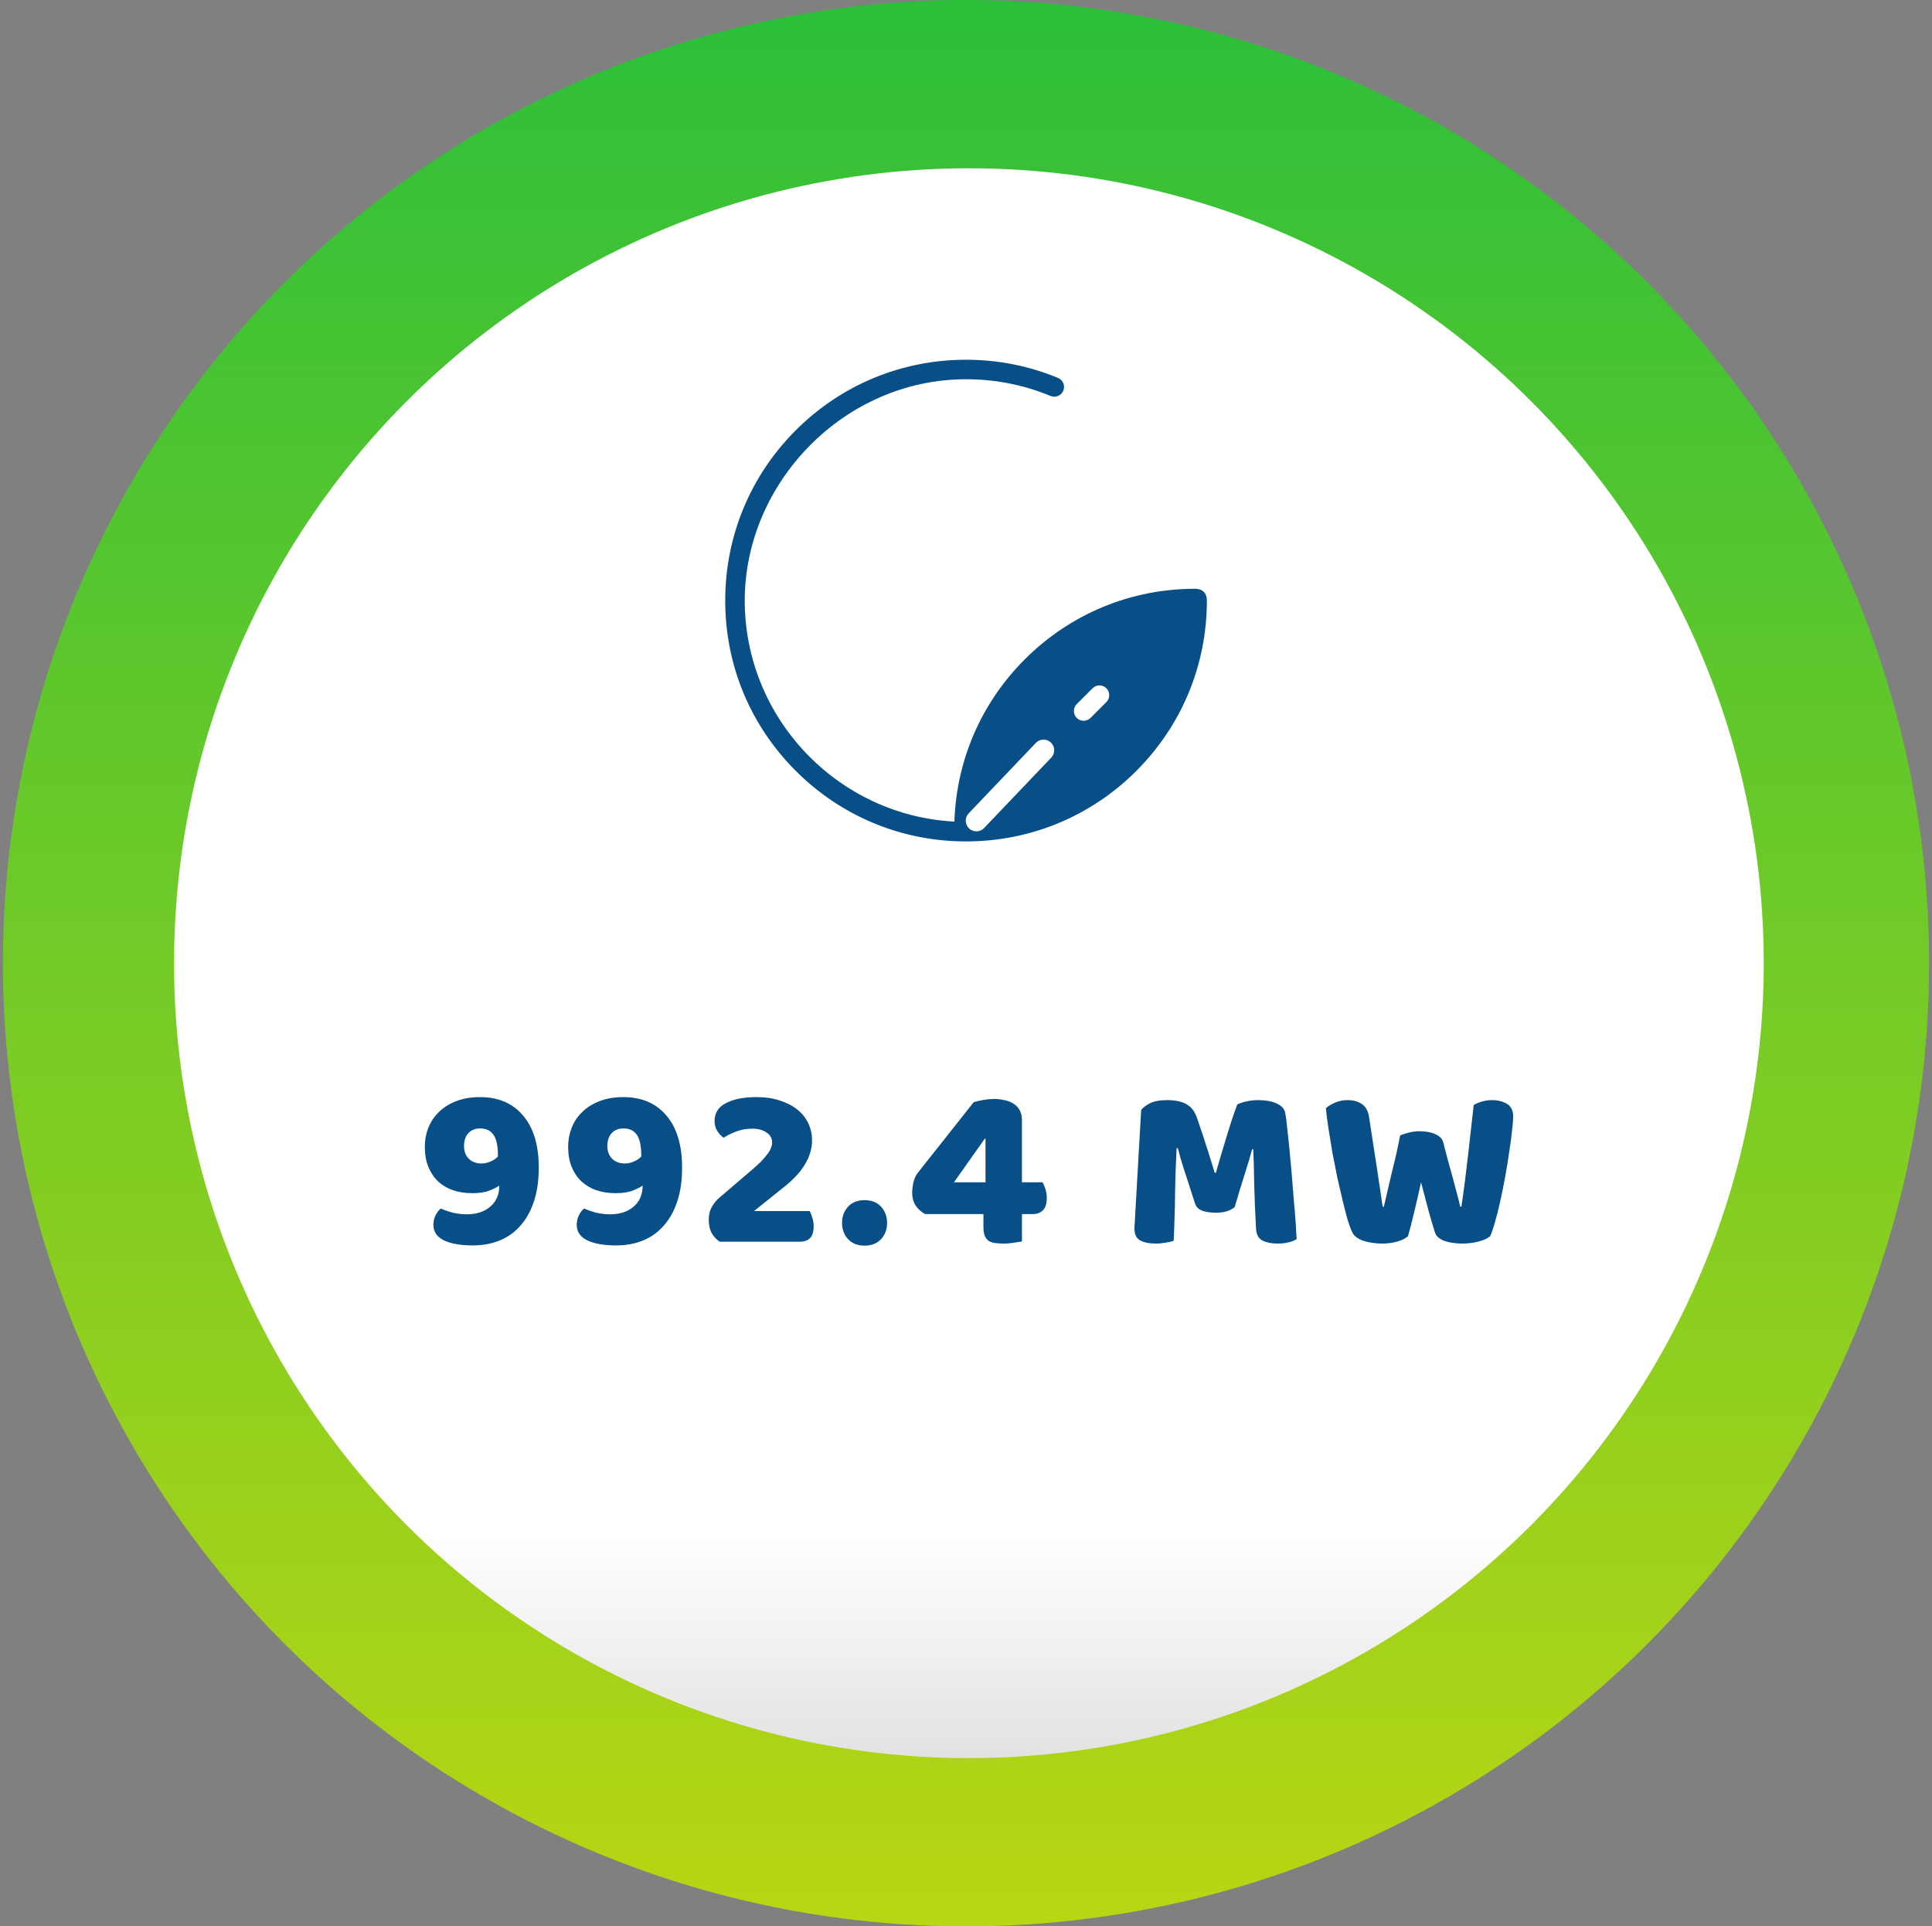
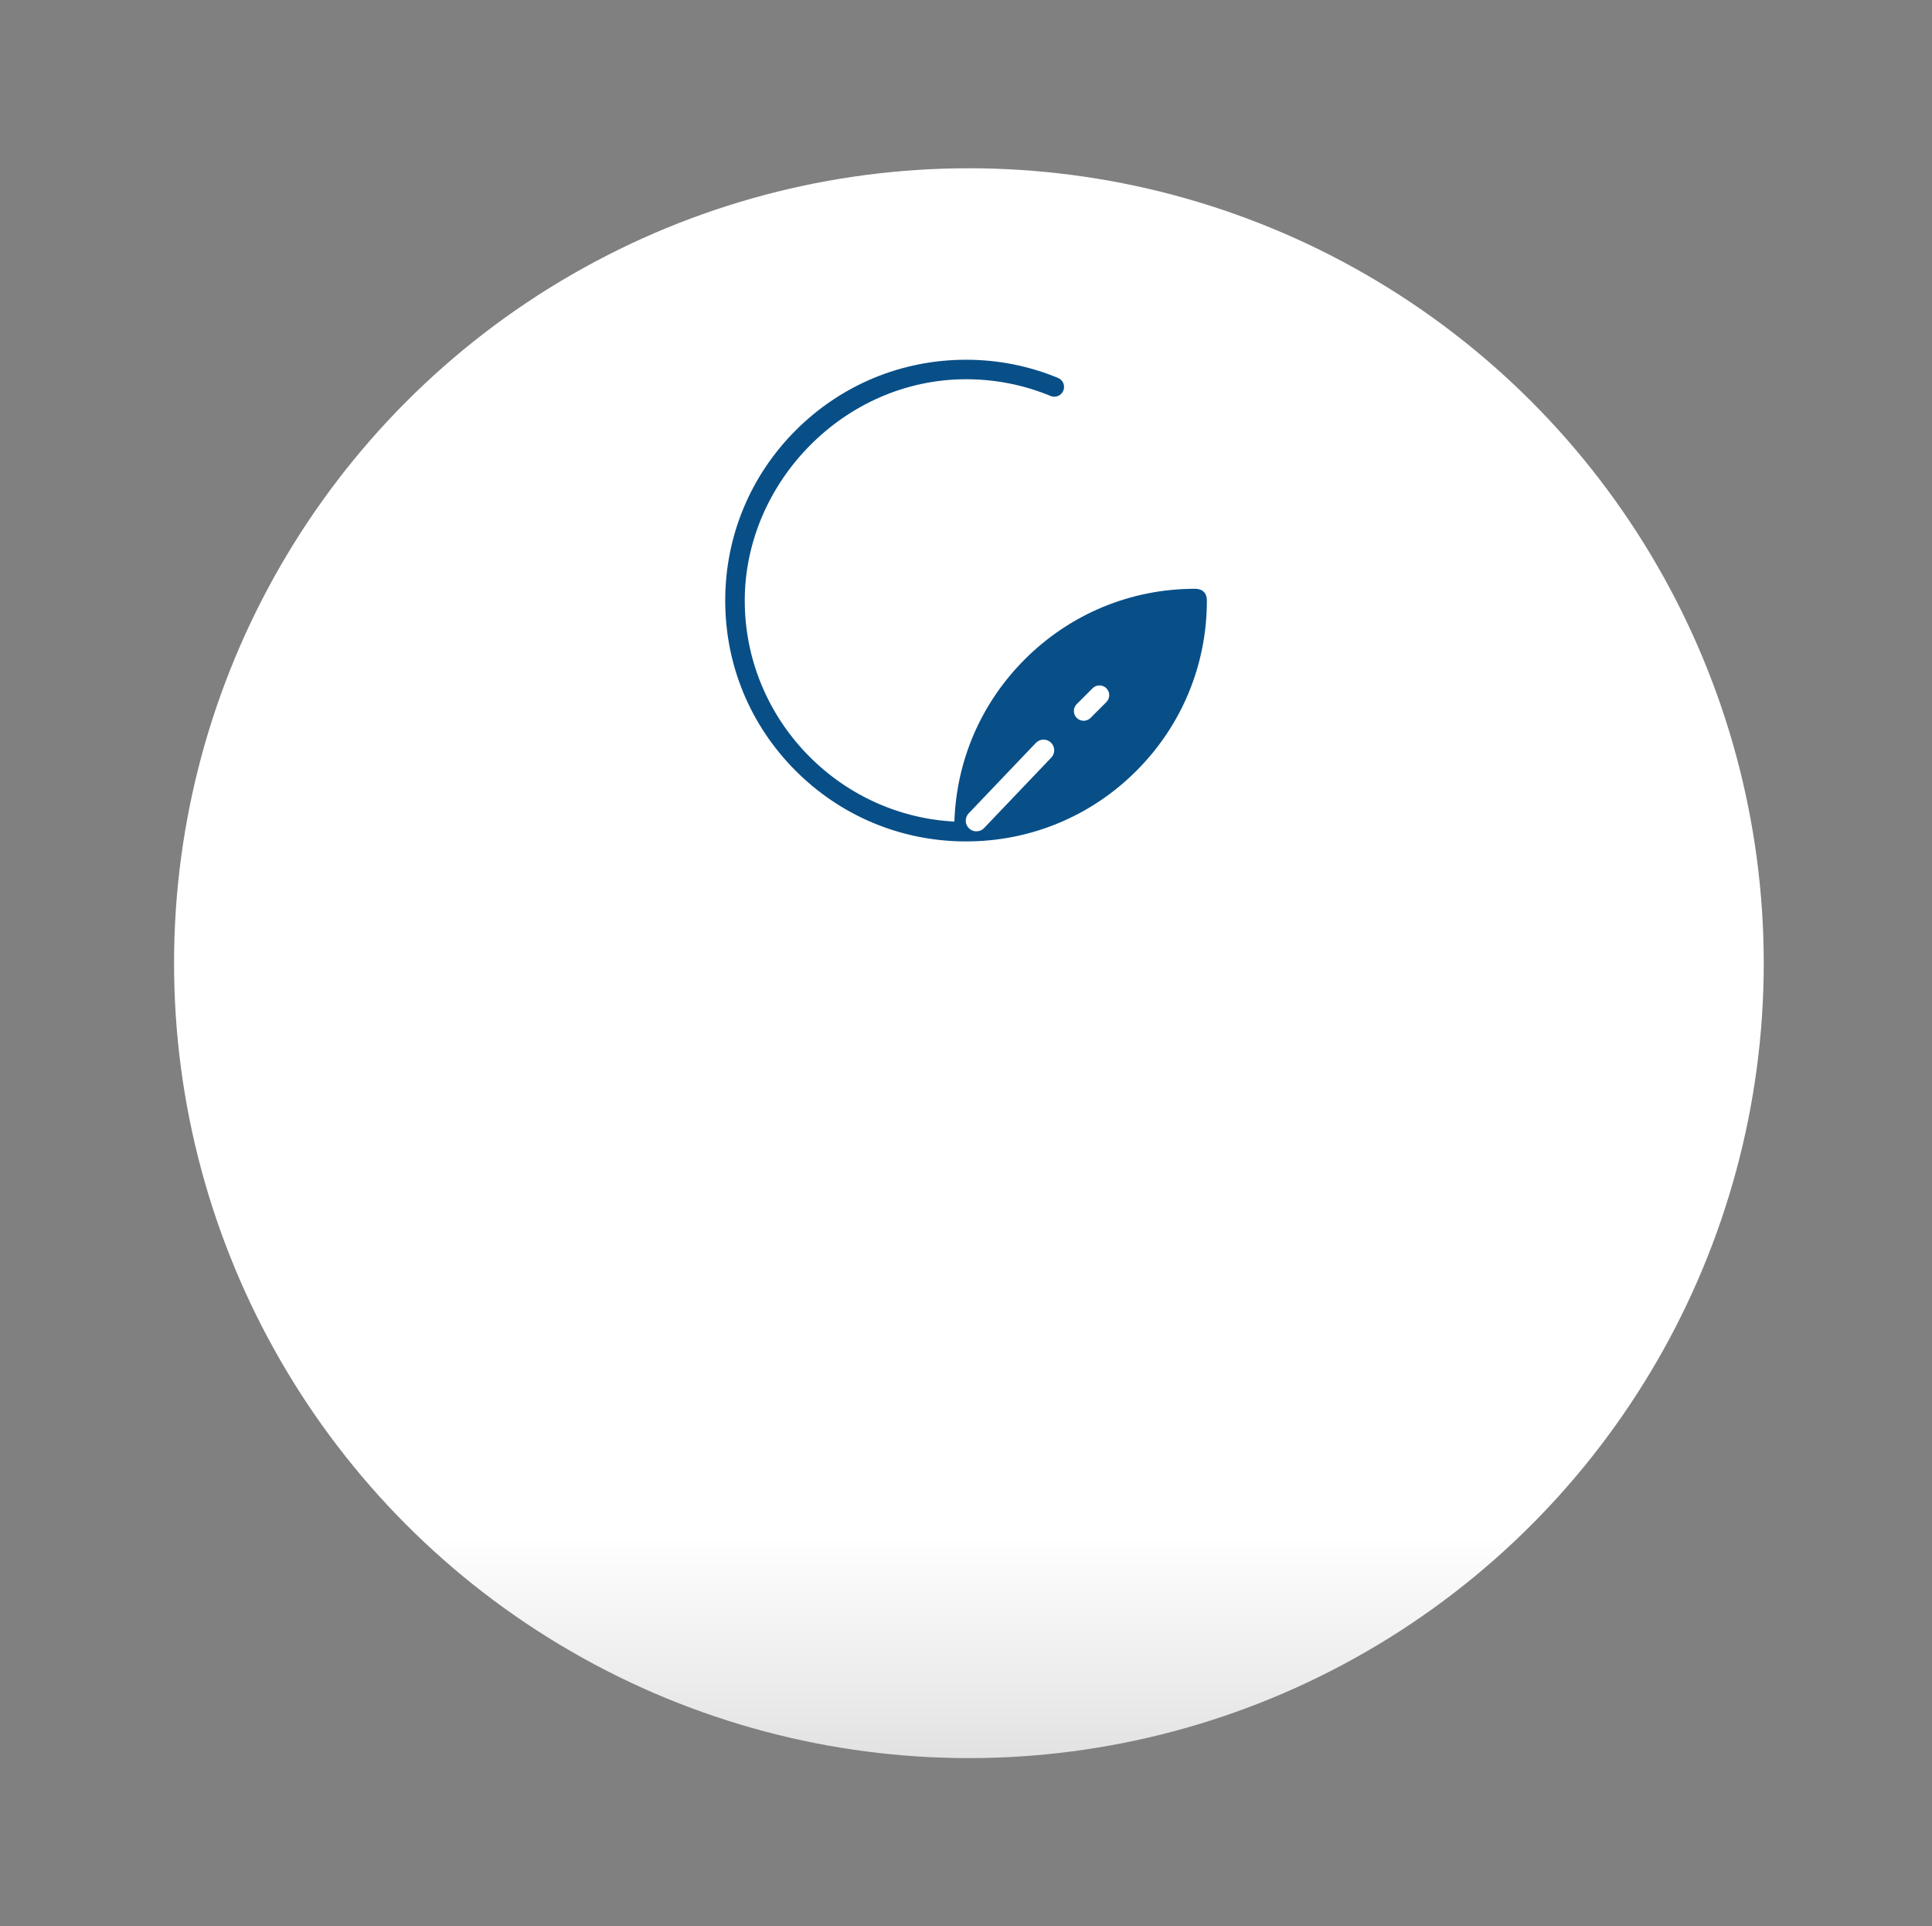
<svg xmlns="http://www.w3.org/2000/svg" width="333" height="332" viewBox="0 0 333 332" fill="none">
  <rect x="0" y="0" width="333" height="332" fill="#808080" stroke="none" />
-   <circle cx="166.5" cy="166" r="166" fill="url(#paint0_linear_4154_48)" />
  <circle cx="167" cy="166" r="137" fill="url(#paint1_linear_4154_48)" />
-   <path d="M80.42 209.28C82.126 209.28 83.487 208.84 84.5 207.96C85.54 207.08 86.06 205.867 86.06 204.32C85.766 204.56 85.22 204.84 84.42 205.16C83.647 205.48 82.647 205.64 81.42 205.64C80.193 205.64 79.073 205.467 78.06 205.12C77.073 204.773 76.22 204.267 75.5 203.6C74.78 202.907 74.22 202.067 73.82 201.08C73.42 200.093 73.22 198.947 73.22 197.64C73.22 196.493 73.42 195.413 73.82 194.4C74.22 193.36 74.82 192.453 75.62 191.68C76.42 190.88 77.406 190.253 78.58 189.8C79.78 189.32 81.166 189.08 82.74 189.08C85.886 189.08 88.353 190.133 90.14 192.24C91.953 194.347 92.86 197.347 92.86 201.24C92.86 203.453 92.58 205.4 92.02 207.08C91.46 208.76 90.673 210.16 89.66 211.28C88.673 212.4 87.487 213.24 86.1 213.8C84.713 214.36 83.18 214.64 81.5 214.64C79.367 214.64 77.7 214.347 76.5 213.76C75.3 213.173 74.7 212.28 74.7 211.08C74.7 210.52 74.82 209.987 75.06 209.48C75.326 208.947 75.633 208.547 75.98 208.28C76.7 208.6 77.447 208.853 78.22 209.04C79.02 209.2 79.753 209.28 80.42 209.28ZM82.98 200.52C83.487 200.52 83.993 200.413 84.5 200.2C85.033 199.987 85.473 199.693 85.82 199.32V198.84C85.793 197.32 85.526 196.213 85.02 195.52C84.513 194.827 83.766 194.48 82.78 194.48C81.9 194.48 81.207 194.76 80.7 195.32C80.22 195.853 79.98 196.587 79.98 197.52C79.98 198.427 80.26 199.16 80.82 199.72C81.38 200.253 82.1 200.52 82.98 200.52ZM105.125 209.28C106.831 209.28 108.191 208.84 109.205 207.96C110.245 207.08 110.765 205.867 110.765 204.32C110.471 204.56 109.925 204.84 109.125 205.16C108.351 205.48 107.351 205.64 106.125 205.64C104.898 205.64 103.778 205.467 102.765 205.12C101.778 204.773 100.925 204.267 100.205 203.6C99.484 202.907 98.924 202.067 98.525 201.08C98.124 200.093 97.924 198.947 97.924 197.64C97.924 196.493 98.124 195.413 98.525 194.4C98.924 193.36 99.525 192.453 100.325 191.68C101.125 190.88 102.111 190.253 103.285 189.8C104.485 189.32 105.871 189.08 107.445 189.08C110.591 189.08 113.058 190.133 114.845 192.24C116.658 194.347 117.565 197.347 117.565 201.24C117.565 203.453 117.285 205.4 116.725 207.08C116.165 208.76 115.378 210.16 114.365 211.28C113.378 212.4 112.191 213.24 110.805 213.8C109.418 214.36 107.885 214.64 106.205 214.64C104.071 214.64 102.405 214.347 101.205 213.76C100.005 213.173 99.404 212.28 99.404 211.08C99.404 210.52 99.525 209.987 99.764 209.48C100.031 208.947 100.338 208.547 100.685 208.28C101.405 208.6 102.151 208.853 102.925 209.04C103.725 209.2 104.458 209.28 105.125 209.28ZM107.685 200.52C108.191 200.52 108.698 200.413 109.205 200.2C109.738 199.987 110.178 199.693 110.525 199.32V198.84C110.498 197.32 110.231 196.213 109.725 195.52C109.218 194.827 108.471 194.48 107.485 194.48C106.605 194.48 105.911 194.76 105.405 195.32C104.925 195.853 104.685 196.587 104.685 197.52C104.685 198.427 104.965 199.16 105.525 199.72C106.085 200.253 106.805 200.52 107.685 200.52ZM130.403 189.08C131.923 189.08 133.27 189.28 134.443 189.68C135.617 190.053 136.617 190.573 137.443 191.24C138.27 191.907 138.897 192.693 139.323 193.6C139.75 194.507 139.963 195.48 139.963 196.52C139.963 199.32 138.377 201.987 135.203 204.52L129.963 208.72H139.563C139.723 209.013 139.87 209.387 140.003 209.84C140.163 210.293 140.243 210.787 140.243 211.32C140.243 212.28 140.03 212.973 139.603 213.4C139.177 213.8 138.617 214 137.923 214H124.043C123.457 213.6 122.99 213.093 122.643 212.48C122.323 211.84 122.163 211.093 122.163 210.24C122.163 209.333 122.35 208.573 122.723 207.96C123.097 207.32 123.51 206.813 123.963 206.44L129.483 201.72C130.177 201.133 130.75 200.613 131.203 200.16C131.657 199.68 132.017 199.253 132.283 198.88C132.577 198.507 132.777 198.16 132.883 197.84C133.017 197.52 133.083 197.213 133.083 196.92C133.083 196.173 132.75 195.587 132.083 195.16C131.443 194.733 130.643 194.52 129.683 194.52C128.617 194.52 127.657 194.693 126.803 195.04C125.977 195.36 125.283 195.707 124.723 196.08C124.27 195.76 123.897 195.36 123.603 194.88C123.31 194.4 123.163 193.84 123.163 193.2C123.163 191.813 123.817 190.787 125.123 190.12C126.43 189.427 128.19 189.08 130.403 189.08ZM145.137 210.76C145.137 209.64 145.484 208.707 146.177 207.96C146.87 207.213 147.817 206.84 149.017 206.84C150.217 206.84 151.164 207.213 151.857 207.96C152.55 208.707 152.897 209.64 152.897 210.76C152.897 211.88 152.55 212.813 151.857 213.56C151.164 214.307 150.217 214.68 149.017 214.68C147.817 214.68 146.87 214.307 146.177 213.56C145.484 212.813 145.137 211.88 145.137 210.76ZM167.824 189.96C168.33 189.8 168.904 189.667 169.544 189.56C170.21 189.453 170.81 189.4 171.344 189.4C171.957 189.4 172.544 189.467 173.104 189.6C173.69 189.707 174.21 189.907 174.664 190.2C175.117 190.467 175.477 190.84 175.744 191.32C176.01 191.8 176.144 192.4 176.144 193.12V203.76H179.704C179.864 204.053 180.024 204.44 180.184 204.92C180.344 205.4 180.424 205.907 180.424 206.44C180.424 207.453 180.197 208.173 179.744 208.6C179.29 209.027 178.717 209.24 178.024 209.24H176.144V213.96C175.85 214.013 175.41 214.08 174.824 214.16C174.237 214.267 173.677 214.32 173.144 214.32C172.557 214.32 172.037 214.293 171.584 214.24C171.13 214.187 170.744 214.067 170.424 213.88C170.13 213.667 169.904 213.373 169.744 213C169.584 212.627 169.504 212.12 169.504 211.48V209.24H159.464C158.85 208.92 158.317 208.453 157.864 207.84C157.437 207.2 157.224 206.427 157.224 205.52C157.224 205.013 157.29 204.453 157.424 203.84C157.557 203.227 157.784 202.693 158.104 202.24L167.824 189.96ZM169.864 196.24H169.744L164.424 203.76H169.864V196.24ZM212.809 208.04C212.463 208.333 212.009 208.573 211.449 208.76C210.916 208.92 210.289 209 209.569 209C208.609 209 207.809 208.88 207.169 208.64C206.556 208.4 206.156 207.987 205.969 207.4C205.223 205.053 204.609 203.16 204.129 201.72C203.649 200.253 203.276 198.973 203.009 197.88H202.809C202.729 199.453 202.663 200.893 202.609 202.2C202.583 203.48 202.556 204.733 202.529 205.96C202.529 207.187 202.503 208.427 202.449 209.68C202.423 210.933 202.369 212.32 202.289 213.84C201.943 213.973 201.489 214.08 200.929 214.16C200.369 214.267 199.809 214.32 199.249 214.32C198.076 214.32 197.156 214.133 196.489 213.76C195.849 213.387 195.529 212.707 195.529 211.72L196.689 191.32C196.903 190.973 197.369 190.6 198.089 190.2C198.809 189.8 199.823 189.6 201.129 189.6C202.543 189.6 203.649 189.827 204.449 190.28C205.249 190.707 205.836 191.413 206.209 192.4C206.449 193.04 206.703 193.773 206.969 194.6C207.263 195.427 207.543 196.28 207.809 197.16C208.103 198.04 208.383 198.92 208.649 199.8C208.916 200.653 209.156 201.427 209.369 202.12H209.569C210.209 199.88 210.849 197.72 211.489 195.64C212.129 193.533 212.716 191.773 213.249 190.36C213.649 190.147 214.156 189.973 214.769 189.84C215.409 189.68 216.116 189.6 216.889 189.6C218.196 189.6 219.263 189.8 220.089 190.2C220.916 190.573 221.396 191.12 221.529 191.84C221.636 192.373 221.743 193.2 221.849 194.32C221.983 195.413 222.116 196.653 222.249 198.04C222.383 199.427 222.516 200.893 222.649 202.44C222.783 203.987 222.903 205.48 223.009 206.92C223.143 208.333 223.249 209.64 223.329 210.84C223.409 212.013 223.463 212.92 223.489 213.56C223.036 213.827 222.556 214.013 222.049 214.12C221.569 214.253 220.943 214.32 220.169 214.32C219.156 214.32 218.303 214.147 217.609 213.8C216.916 213.453 216.543 212.773 216.489 211.76C216.329 208.853 216.223 206.24 216.169 203.92C216.143 201.6 216.089 199.653 216.009 198.08H215.809C215.543 199.12 215.156 200.427 214.649 202C214.143 203.573 213.529 205.587 212.809 208.04ZM241.329 195.68C241.622 195.547 242.076 195.4 242.689 195.24C243.329 195.053 243.969 194.96 244.609 194.96C245.729 194.96 246.662 195.133 247.409 195.48C248.156 195.8 248.609 196.28 248.769 196.92C249.062 198.013 249.329 199.04 249.569 200C249.836 200.933 250.089 201.84 250.329 202.72C250.569 203.573 250.796 204.427 251.009 205.28C251.249 206.133 251.476 207.027 251.689 207.96H251.889C252.129 206.333 252.342 204.787 252.529 203.32C252.716 201.827 252.889 200.373 253.049 198.96C253.209 197.52 253.369 196.107 253.529 194.72C253.689 193.307 253.849 191.88 254.009 190.44C254.996 189.88 256.049 189.6 257.169 189.6C258.156 189.6 259.009 189.813 259.729 190.24C260.449 190.667 260.809 191.387 260.809 192.4C260.809 192.987 260.742 193.827 260.609 194.92C260.502 195.987 260.342 197.187 260.129 198.52C259.942 199.853 259.716 201.253 259.449 202.72C259.182 204.187 258.902 205.587 258.609 206.92C258.316 208.253 258.009 209.467 257.689 210.56C257.396 211.627 257.116 212.453 256.849 213.04C256.449 213.413 255.796 213.72 254.889 213.96C253.982 214.2 253.049 214.32 252.089 214.32C250.836 214.32 249.769 214.16 248.889 213.84C248.036 213.493 247.516 213.013 247.329 212.4C246.982 211.333 246.609 210.067 246.209 208.6C245.809 207.133 245.382 205.52 244.929 203.76C244.556 205.493 244.169 207.187 243.769 208.84C243.369 210.493 243.009 211.893 242.689 213.04C242.289 213.413 241.689 213.72 240.889 213.96C240.089 214.2 239.209 214.32 238.249 214.32C237.049 214.32 235.956 214.16 234.969 213.84C234.009 213.493 233.382 213.013 233.089 212.4C232.849 211.92 232.582 211.213 232.289 210.28C232.022 209.32 231.742 208.24 231.449 207.04C231.156 205.813 230.849 204.493 230.529 203.08C230.236 201.667 229.956 200.253 229.689 198.84C229.449 197.427 229.222 196.053 229.009 194.72C228.796 193.36 228.636 192.12 228.529 191C228.902 190.653 229.422 190.333 230.089 190.04C230.756 189.747 231.476 189.6 232.249 189.6C233.262 189.6 234.089 189.827 234.729 190.28C235.396 190.707 235.809 191.44 235.969 192.48C236.396 195.2 236.742 197.467 237.009 199.28C237.302 201.093 237.529 202.587 237.689 203.76C237.876 204.907 238.009 205.8 238.089 206.44C238.169 207.08 238.249 207.587 238.329 207.96H238.529C238.769 206.893 238.996 205.907 239.209 205C239.422 204.093 239.636 203.187 239.849 202.28C240.089 201.347 240.329 200.36 240.569 199.32C240.809 198.253 241.062 197.04 241.329 195.68Z" fill="#084F88" />
  <path d="M205.985 101.473C194.9 101.473 184.474 105.792 176.633 113.633C169.122 121.144 164.845 131.03 164.499 141.596C144.425 140.548 128.365 123.802 128.365 103.507C128.365 83.212 145.473 65.36 166.512 65.36C171.56 65.36 176.46 66.329 181.078 68.243C181.938 68.599 182.918 68.19 183.274 67.331C183.631 66.471 183.222 65.491 182.362 65.134C177.33 63.053 172 62 166.507 62C155.421 62 144.996 66.319 137.155 74.16C129.319 81.996 125 92.421 125 103.507C125 114.592 129.277 124.913 137.04 132.738C144.797 140.558 155.138 144.919 166.145 145.014H166.507C177.592 145.014 188.018 140.7 195.859 132.859C203.7 125.018 208.019 114.592 208.019 103.507C208.008 102.196 207.296 101.484 205.985 101.473ZM181.199 130.568L169.62 142.707C168.923 143.441 167.76 143.467 167.026 142.77C166.292 142.073 166.266 140.91 166.963 140.176L178.541 128.037C179.238 127.303 180.402 127.277 181.136 127.974C181.869 128.671 181.896 129.834 181.199 130.568ZM190.696 120.997L187.965 123.728C187.635 124.058 187.205 124.221 186.775 124.221C186.346 124.221 185.916 124.058 185.586 123.728C184.93 123.073 184.93 122.009 185.586 121.349L188.316 118.618C188.972 117.963 190.036 117.963 190.696 118.618C191.351 119.273 191.351 120.337 190.696 120.997Z" fill="#084F88" />
  <defs>
    <linearGradient id="paint0_linear_4154_48" x1="166.5" y1="0" x2="166.5" y2="332" gradientUnits="userSpaceOnUse">
      <stop stop-color="#2CBF3A" />
      <stop offset="1" stop-color="#B9D613" />
    </linearGradient>
    <linearGradient id="paint1_linear_4154_48" x1="167" y1="29" x2="167" y2="303" gradientUnits="userSpaceOnUse">
      <stop offset="0.86" stop-color="white" />
      <stop offset="1" stop-color="#E2E2E2" />
    </linearGradient>
  </defs>
</svg>